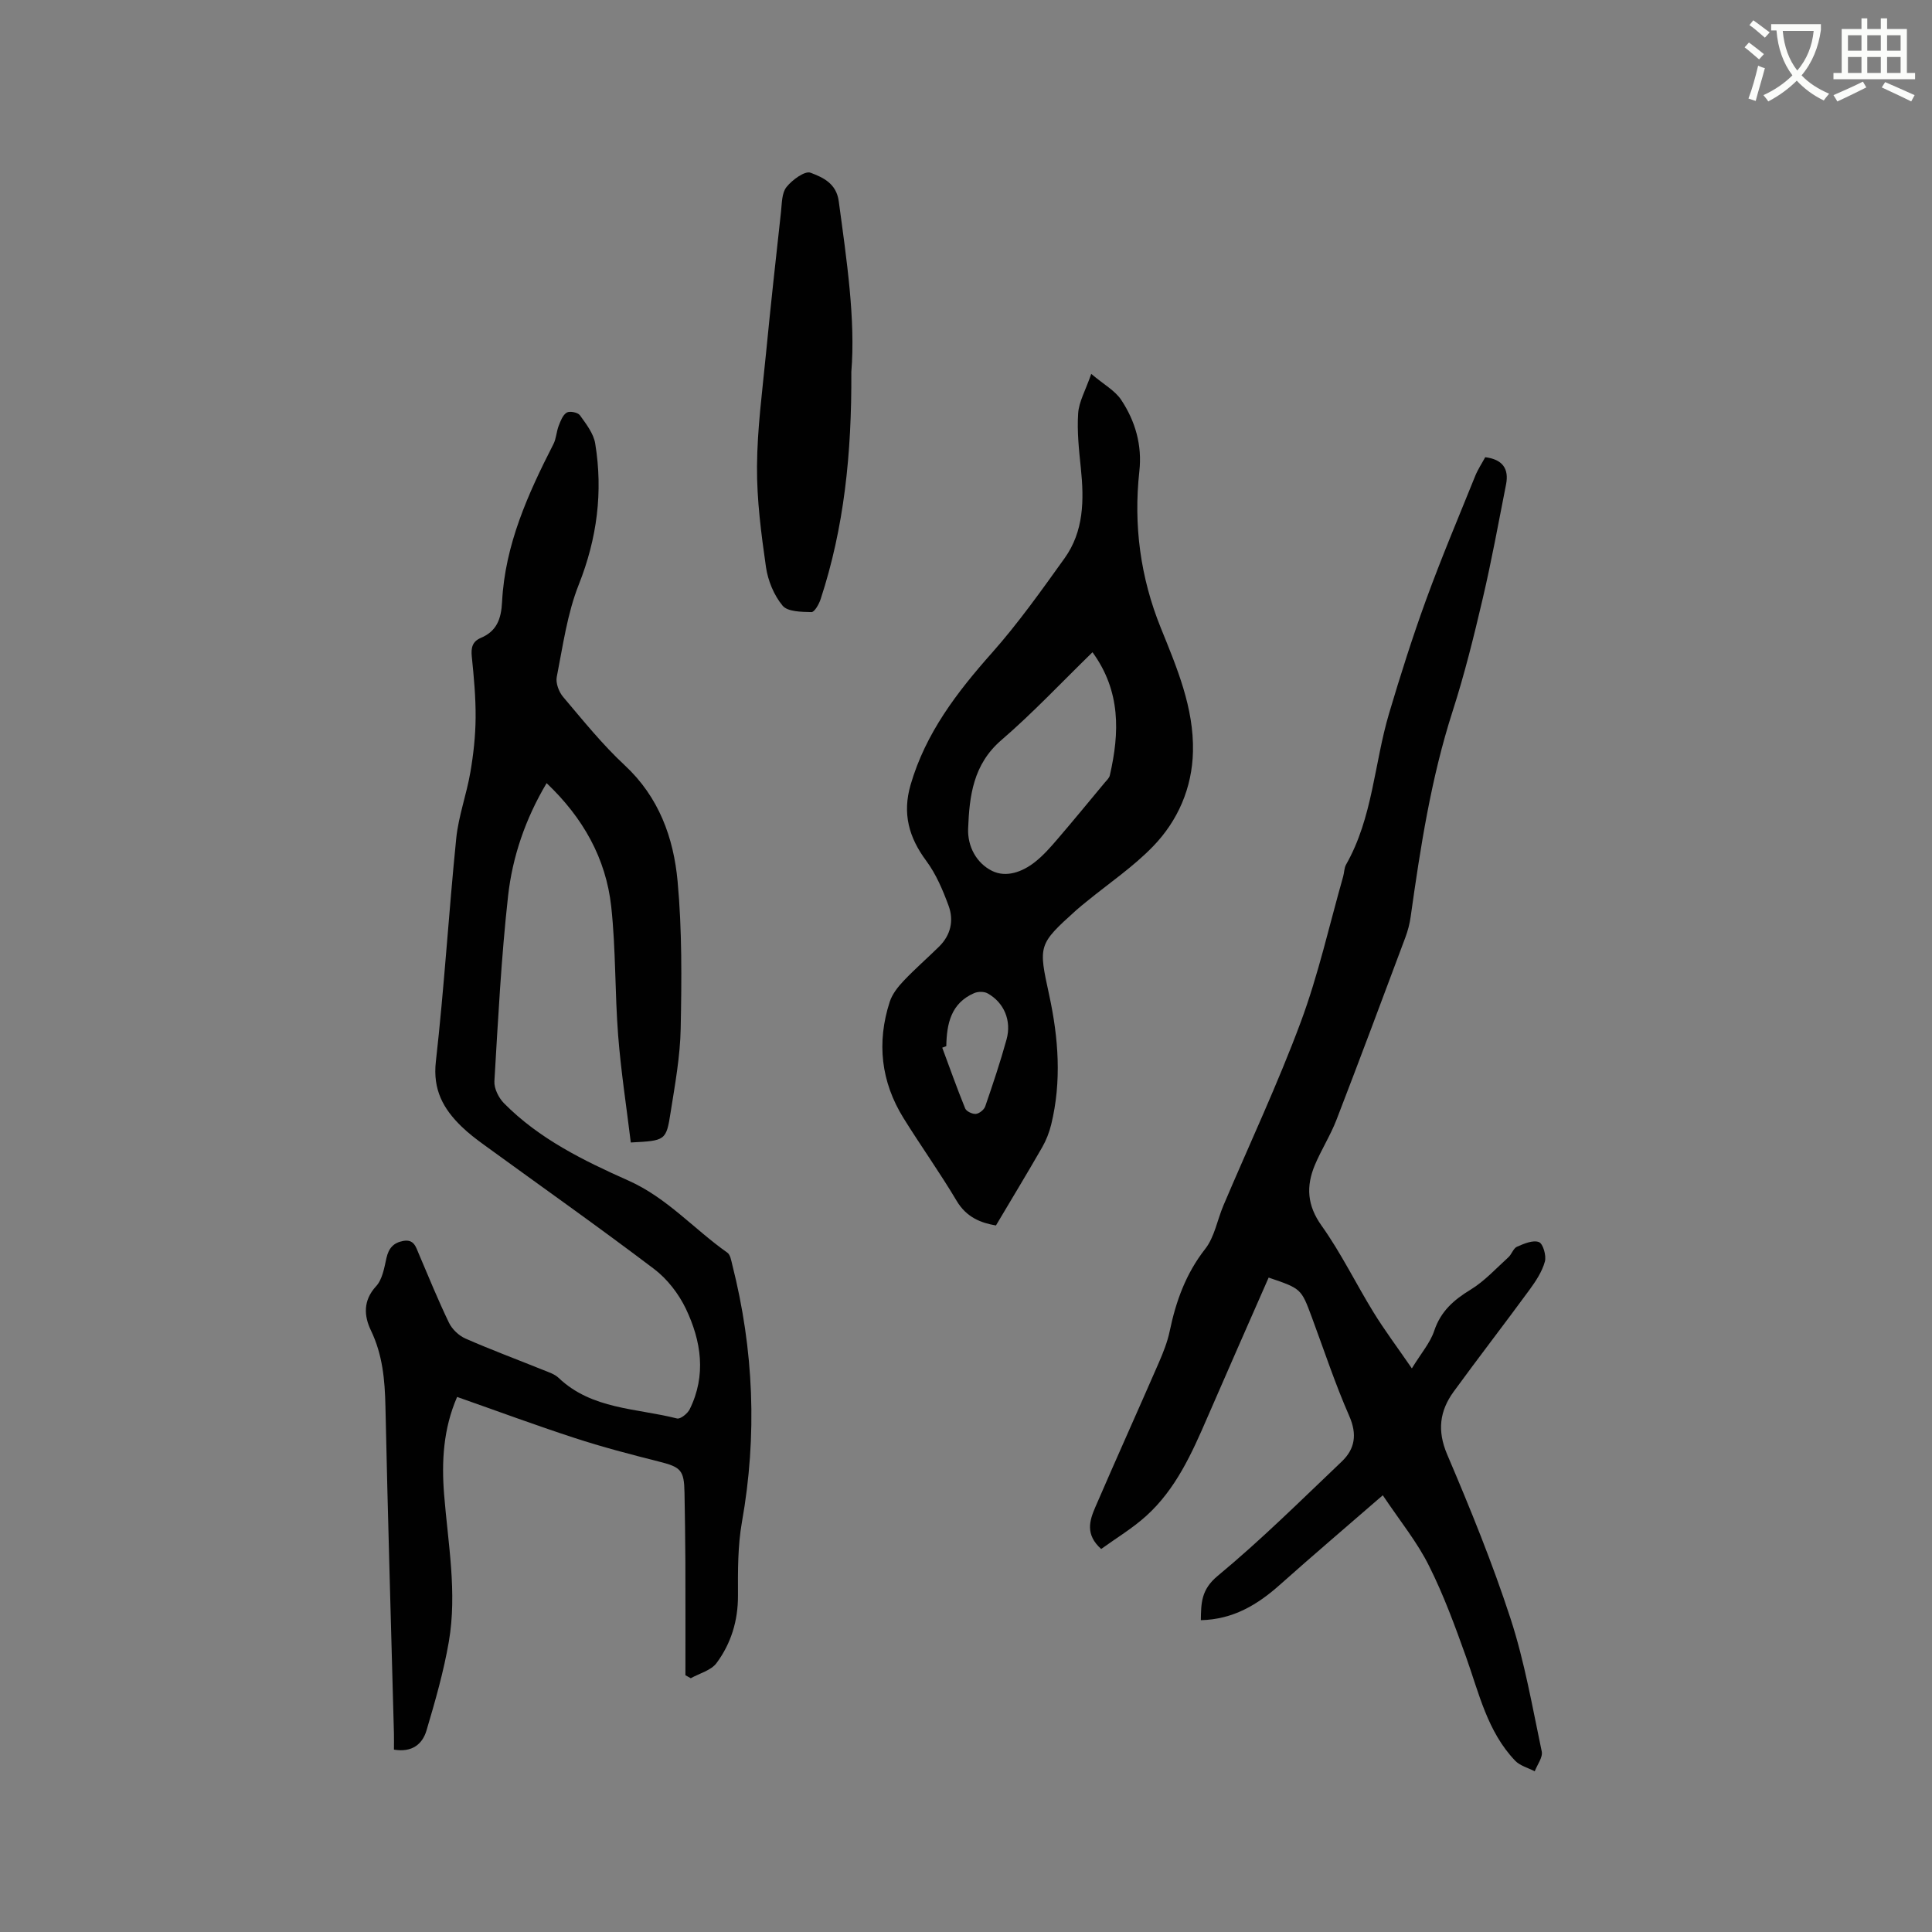
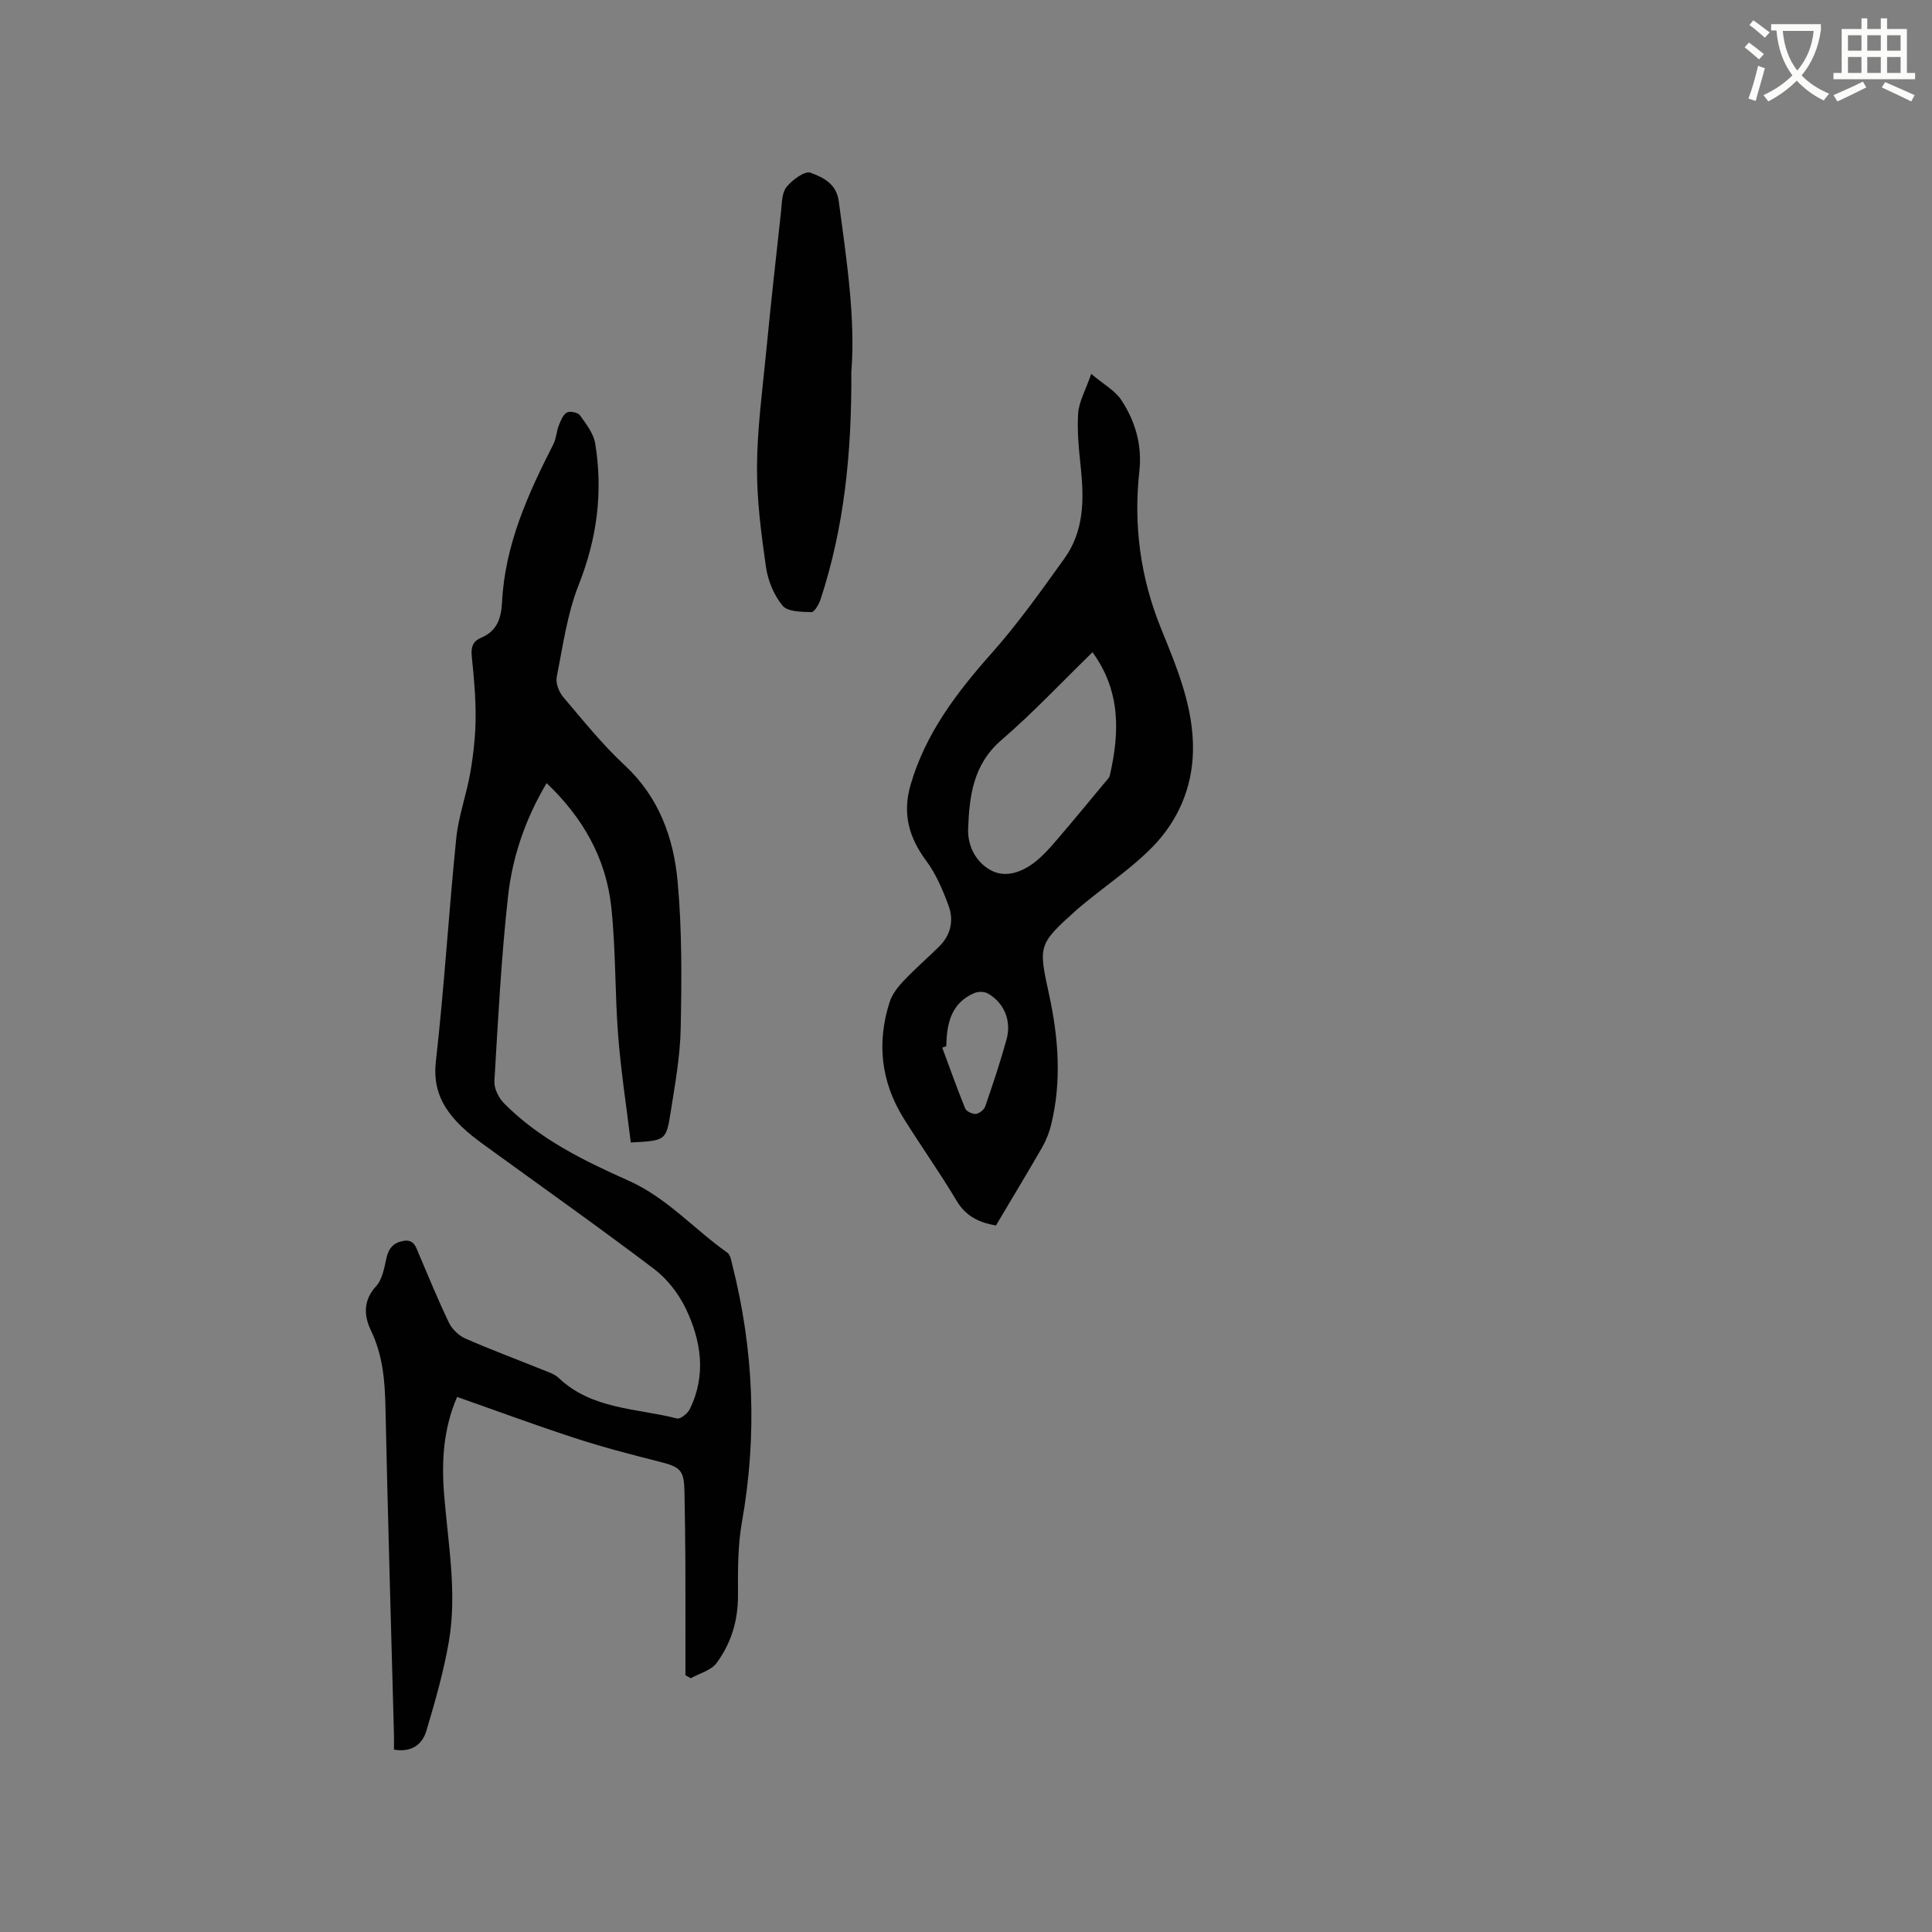
<svg xmlns="http://www.w3.org/2000/svg" enable-background="new 0 0 400 400" viewBox="0 0 400 400">
  <rect x="0" y="0" width="400" height="400" fill="#808080" stroke="none" />
  <path d="m362.1 8.8c1.1.8 2.1 1.6 3.1 2.4l-1 1.1c-1.3-1.1-2.3-2-3-2.5zm1.9 4.8c.5.2.9.4 1.4.5-.6 2.3-1.3 4.5-1.9 6.8l-1.5-.5c.8-2.1 1.4-4.3 2-6.8zm-1-9.4c1.3.9 2.4 1.8 3.4 2.5l-1 1.1c-1.4-1.2-2.4-2.1-3.2-2.6zm3.7 2.2v-1.4h10.3v1.2c-.5 3.6-1.8 6.8-4 9.4 1.5 1.6 3.4 2.8 5.7 3.8-.3.4-.7.8-1.1 1.4-2.3-1.1-4.1-2.5-5.6-4.1-1.6 1.6-3.6 3.1-5.9 4.3-.3-.5-.7-.9-1-1.3 2.4-1.1 4.4-2.5 6-4.1-1.9-2.5-3-5.6-3.3-9.3h-1.1zm8.8 0h-6.4c.3 3.3 1.3 6 3 8.2 2-2.3 3.1-5.1 3.4-8.2z" fill="#fbfcfa" />
  <path d="m385.3 3.8h1.3v2.2h2.8v-2.2h1.3v2.2h4.1v9.1h1.7v1.3h-16.9v-1.3h1.7v-9.1h4.1v-2.2zm.4 13.1.7 1.2c-1.8.9-3.8 1.9-6 2.9-.2-.4-.5-.8-.8-1.3 2.3-1 4.3-1.9 6.1-2.8zm-3.1-6.4h2.8v-3.2h-2.8zm0 4.6h2.8v-3.3h-2.8zm4-4.6h2.8v-3.2h-2.8zm0 4.6h2.8v-3.3h-2.8zm3.7 1.9c2.1.9 4.1 1.8 6.1 2.7l-.7 1.3c-2.2-1.1-4.2-2-6.1-2.9zm3.2-9.7h-2.8v3.2h2.8zm-2.8 7.8h2.8v-3.3h-2.8z" fill="#fbfcfa" />
  <g fill="#010101">
    <path d="m130.6 236.54c-.91-7.49-2.05-14.81-2.62-22.18-.69-8.87-.47-17.81-1.43-26.64-1.09-10-5.84-18.42-13.38-25.58-4.39 7.39-7.07 15.21-7.98 23.37-1.41 12.73-2.07 25.55-2.83 38.34-.09 1.5.88 3.44 1.98 4.56 7.28 7.38 16.5 11.89 25.77 16.02 7.98 3.55 13.57 10.05 20.47 14.91.63.44.81 1.63 1.03 2.51 4.46 17.61 5.19 35.33 2 53.27-.88 4.97-.84 10.14-.82 15.22.02 5.21-1.43 9.92-4.44 13.98-1.13 1.53-3.52 2.12-5.33 3.14-.37-.21-.74-.41-1.11-.62 0-7.82.02-15.63-.01-23.45-.02-4.77-.1-9.54-.18-14.31-.08-4.74-.74-5.34-5.42-6.51-5.83-1.47-11.67-3-17.38-4.87-8.04-2.62-15.97-5.56-24.28-8.48-2.86 6.58-3.24 13.35-2.69 20.23.81 10.13 2.72 20.27.98 30.42-1.07 6.22-2.83 12.35-4.63 18.41-.83 2.81-2.98 4.6-6.74 3.96 0-1.1.03-2.23 0-3.35-.6-22.57-1.28-45.15-1.76-67.73-.12-5.46-.58-10.67-3.01-15.72-1.42-2.95-1.67-6.16 1.07-9.13 1.31-1.42 1.7-3.82 2.15-5.85.46-2.03 1.45-3.17 3.49-3.54 2.21-.39 2.59 1.22 3.22 2.7 2.03 4.77 3.99 9.58 6.24 14.25.65 1.34 2.04 2.66 3.4 3.26 5.33 2.34 10.8 4.37 16.2 6.55 1.07.43 2.28.82 3.08 1.58 6.89 6.57 16.14 6.28 24.53 8.42.69.18 2.18-1.01 2.62-1.9 3.48-7.04 2.4-14.13-.79-20.82-1.49-3.11-3.86-6.18-6.6-8.25-11.57-8.76-23.43-17.13-35.16-25.66-1.62-1.18-3.24-2.41-4.68-3.81-3.78-3.66-5.98-7.63-5.32-13.45 1.74-15.37 2.66-30.84 4.22-46.23.47-4.6 2.13-9.06 2.92-13.65.64-3.71 1.06-7.51 1.09-11.28.04-4.23-.36-8.48-.79-12.69-.19-1.83.12-3.12 1.85-3.86 3.34-1.41 4.24-3.95 4.42-7.49.6-11.8 5.36-22.33 10.64-32.66.58-1.14.61-2.56 1.08-3.77.39-1.01.85-2.25 1.67-2.74.61-.37 2.3-.04 2.72.55 1.29 1.8 2.83 3.77 3.17 5.85 1.64 10.02.39 19.66-3.41 29.24-2.39 6.03-3.28 12.67-4.55 19.1-.25 1.26.44 3.09 1.32 4.13 4.11 4.85 8.13 9.86 12.77 14.17 7.07 6.58 10.1 14.99 10.93 24.01.93 10.09.84 20.3.64 30.45-.11 5.79-1.17 11.59-2.08 17.34-.92 5.92-1.07 5.9-8.25 6.28z" />
-     <path d="m286.29 309.58c-7.75 6.73-14.59 12.54-21.29 18.52-4.64 4.13-9.67 7.19-16.38 7.34.06-3.52.04-6.32 3.5-9.18 8.95-7.41 17.23-15.63 25.66-23.65 2.76-2.63 3.24-5.64 1.56-9.46-2.93-6.68-5.22-13.64-7.76-20.48-2.18-5.86-2.17-5.87-8.92-8.16-4.23 9.64-8.5 19.3-12.7 28.99-3.21 7.42-6.52 14.81-12.64 20.35-2.86 2.59-6.23 4.6-9.33 6.85-3.34-2.97-2.41-5.89-1.24-8.61 4.32-10.01 8.81-19.95 13.16-29.94.92-2.12 1.8-4.32 2.27-6.58 1.29-6.18 3.34-11.88 7.34-16.99 1.94-2.47 2.5-6 3.78-9.01 5.37-12.66 11.24-25.13 16.02-38 3.63-9.77 5.91-20.05 8.77-30.11.23-.81.2-1.75.6-2.46 5.53-9.72 5.82-20.92 8.91-31.32 2.35-7.9 4.84-15.77 7.66-23.51 3.15-8.64 6.73-17.13 10.18-25.66.55-1.35 1.38-2.59 2.06-3.85 3.56.44 4.96 2.36 4.31 5.65-1.55 7.89-3 15.81-4.83 23.63-1.83 7.83-3.77 15.66-6.23 23.31-4.47 13.89-6.67 28.2-8.69 42.57-.2 1.45-.59 2.91-1.1 4.28-4.71 12.59-9.41 25.19-14.25 37.73-1.25 3.24-3.16 6.22-4.5 9.42-1.81 4.35-1.6 8.3 1.4 12.5 4.04 5.67 7.11 12.01 10.77 17.96 2.25 3.66 4.84 7.11 7.93 11.6 1.97-3.21 3.81-5.32 4.63-7.78 1.35-4.04 4.03-6.39 7.53-8.52 2.9-1.77 5.28-4.4 7.83-6.71.69-.63 1.02-1.85 1.78-2.18 1.44-.63 3.3-1.43 4.54-.96.85.32 1.57 2.82 1.23 4.04-.57 2.06-1.85 4.01-3.14 5.78-5.19 7.09-10.57 14.04-15.74 21.14-2.9 3.99-3.45 8.08-1.35 13.01 4.77 11.19 9.38 22.49 13.14 34.04 2.9 8.91 4.5 18.25 6.44 27.45.26 1.21-.93 2.73-1.45 4.11-1.37-.72-3.05-1.14-4.06-2.2-5.75-6.02-7.48-13.99-10.17-21.51-2.28-6.37-4.62-12.78-7.65-18.81-2.4-4.86-5.9-9.15-9.58-14.63z" />
    <path d="m206.2 253.72c-3.13-.53-6.1-1.68-8.13-5.09-3.46-5.82-7.41-11.35-10.99-17.11-4.69-7.55-5.6-15.67-2.87-24.11.52-1.6 1.7-3.1 2.89-4.35 2.33-2.46 4.89-4.68 7.31-7.06 2.44-2.39 3.11-5.43 1.98-8.49-1.19-3.23-2.58-6.53-4.61-9.27-3.62-4.87-4.98-9.81-3.25-15.76 3.11-10.69 9.58-19.13 16.83-27.3 5.45-6.14 10.24-12.9 15.04-19.59 4.01-5.59 4.06-12.07 3.38-18.64-.39-3.77-.81-7.6-.56-11.36.15-2.39 1.5-4.7 2.71-8.18 2.61 2.21 4.92 3.45 6.2 5.38 2.93 4.4 4.36 9.4 3.76 14.78-1.23 11.18.22 21.98 4.43 32.4 3.34 8.26 6.88 16.54 6.67 25.64-.17 7.5-3.1 14.29-8.27 19.63-4.1 4.23-9.09 7.61-13.68 11.36-.74.6-1.49 1.19-2.2 1.83-7.96 7.16-7.85 7.29-5.61 17.62 1.92 8.86 2.59 17.83.41 26.77-.4 1.63-1.03 3.25-1.86 4.7-3.05 5.31-6.21 10.52-9.58 16.2zm19.99-118.68c-6.38 6.21-12.33 12.56-18.89 18.21-5.82 5.02-6.6 11.54-6.86 18.32-.14 3.66 1.71 7.11 4.92 8.72 2.95 1.48 6.31.24 8.92-1.82 1.73-1.36 3.21-3.05 4.65-4.73 3.31-3.85 6.53-7.79 9.78-11.69.4-.48.95-.96 1.07-1.53 2.02-8.81 2.29-17.4-3.59-25.48zm-30.27 81.56c-.28.1-.56.21-.84.31 1.56 4.2 3.06 8.43 4.75 12.58.25.61 1.5 1.2 2.22 1.13.7-.07 1.69-.86 1.93-1.55 1.58-4.59 3.13-9.2 4.42-13.88 1.07-3.88-.53-7.63-3.92-9.52-.73-.41-1.99-.4-2.78-.06-4.81 2.08-5.7 6.34-5.78 10.99z" />
    <path d="m176.26 76.98c.09 17.09-1.52 32.3-6.35 47.05-.34 1.05-1.28 2.71-1.9 2.7-2.06-.05-4.93-.06-5.98-1.33-1.79-2.15-3.03-5.17-3.44-7.97-.99-6.91-1.91-13.9-1.86-20.86.05-7.79 1.1-15.58 1.86-23.36.95-9.8 2.03-19.58 3.11-29.37.19-1.76.15-3.89 1.14-5.12 1.18-1.48 3.8-3.4 4.97-2.96 2.5.95 5.33 2.16 5.84 5.88 1.66 12.28 3.49 24.54 2.61 35.34z" />
  </g>
</svg>